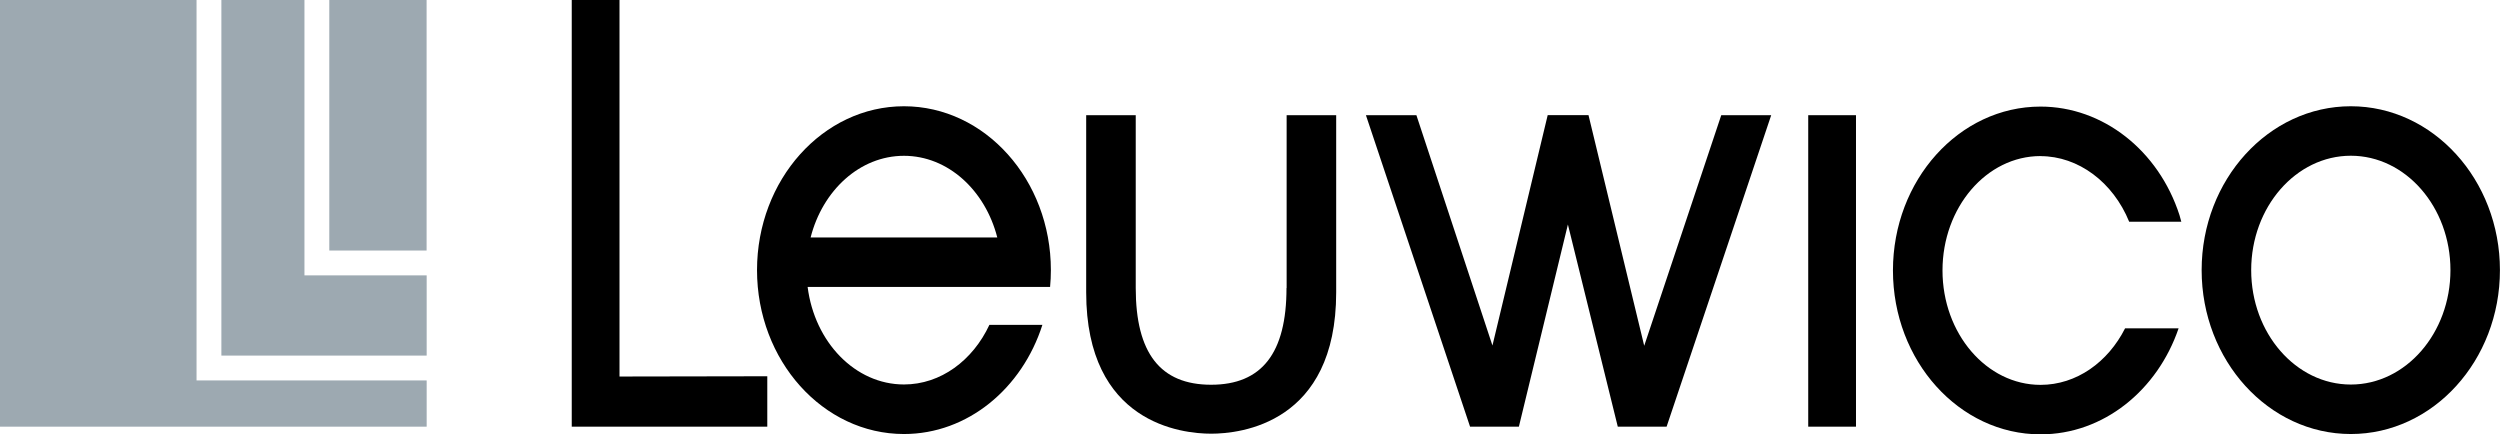
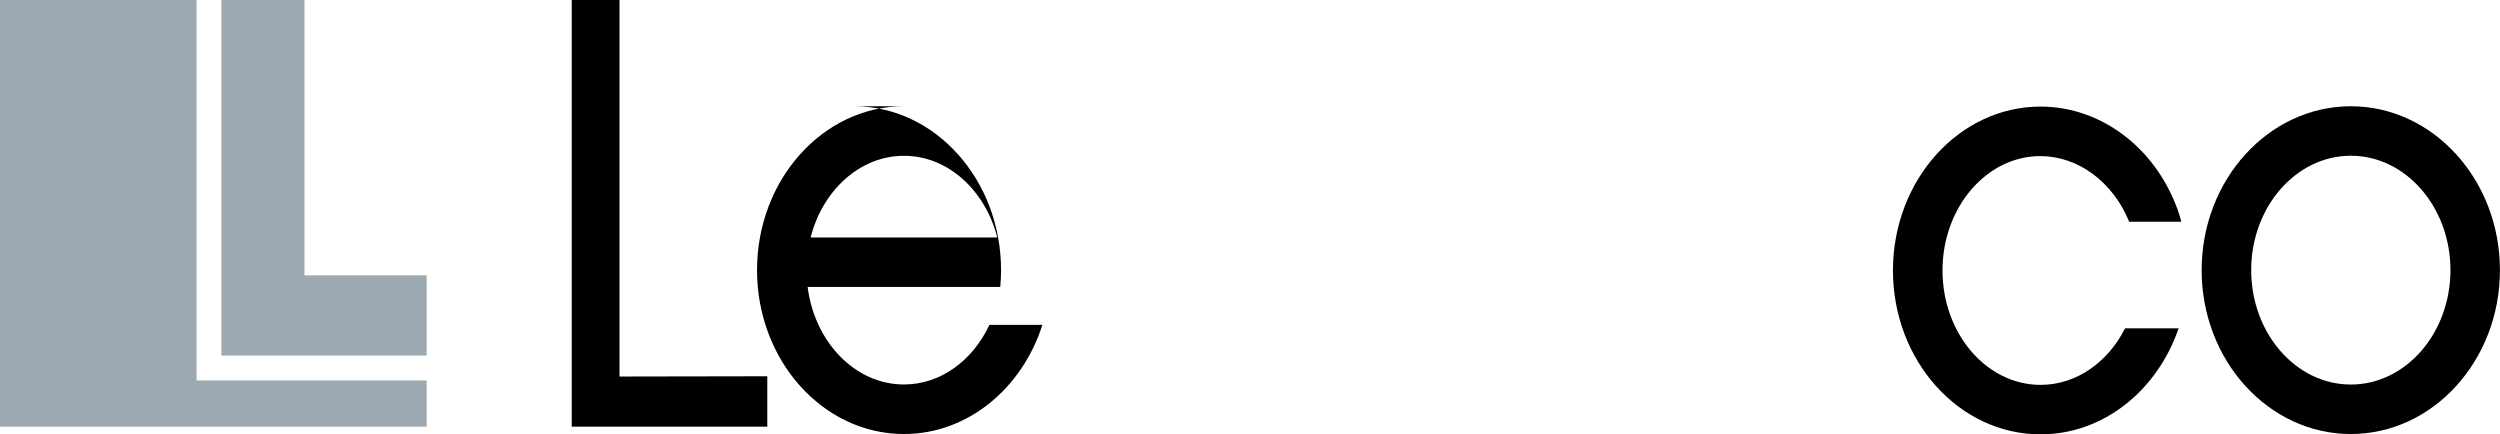
<svg xmlns="http://www.w3.org/2000/svg" id="Ebene_1" data-name="Ebene 1" viewBox="0 0 377.4 65.58">
  <defs>
    <style>
      .cls-1 {
        fill: #9da9b1;
      }
    </style>
  </defs>
  <g>
-     <polygon points="248.21 52.2 239.8 17.38 233.64 17.38 225.3 52.16 213.82 17.39 206.2 17.39 221.92 64.41 229.29 64.41 236.69 33.89 244.22 64.41 251.59 64.41 267.38 17.39 259.84 17.39 248.21 52.2" />
-     <path d="M194.21,43.48c0,9.82-3.72,14.6-11.38,14.6s-11.38-4.77-11.38-14.6v-26.09h-7.48v26.74c0,19.8,14.44,21.34,18.87,21.34s18.87-1.54,18.87-21.34v-26.74h-7.48v26.09Z" />
-     <rect x="272.97" y="17.39" width="7.21" height="47.02" />
    <polygon points="93.52 0 86.31 0 86.31 64.41 115.83 64.41 115.83 56.8 93.52 56.84 93.52 0" />
    <path d="M354.88,16.04c-12.41,0-22.52,11.1-22.52,24.74s10.1,24.74,22.52,24.74,22.51-11.1,22.51-24.74-10.1-24.74-22.51-24.74ZM354.88,58.05c-8.29,0-15.04-7.75-15.04-17.27s6.75-17.27,15.04-17.27,15.04,7.75,15.04,17.27-6.75,17.27-15.04,17.27Z" />
    <path d="M308.03,23.57c5.72,0,10.96,3.93,13.39,9.9h7.87c-.09-.32-.17-.65-.27-.98-3.16-9.81-11.59-16.4-20.98-16.4-12.29,0-22.28,11.1-22.28,24.74s9.99,24.74,22.28,24.74c9.52,0,17.65-6.66,20.84-16h-8.08c-2.58,5.1-7.33,8.53-12.76,8.53-8.16,0-14.8-7.75-14.8-17.27s6.64-17.27,14.8-17.27Z" />
-     <path d="M136.46,16.04c-12.23,0-22.18,11.1-22.18,24.74s9.95,24.74,22.18,24.74c9.63,0,17.84-6.89,20.9-16.48h-8c-2.5,5.36-7.34,9-12.9,9-7.37,0-13.49-6.4-14.54-14.72h29.08s7.52,0,7.52,0c.08-.84.12-1.68.12-2.54,0-13.64-9.95-24.74-22.18-24.74ZM122.37,35.85c1.81-7.12,7.44-12.33,14.09-12.33s12.27,5.21,14.09,12.33h-28.17Z" />
+     <path d="M136.46,16.04c-12.23,0-22.18,11.1-22.18,24.74s9.95,24.74,22.18,24.74c9.63,0,17.84-6.89,20.9-16.48h-8c-2.5,5.36-7.34,9-12.9,9-7.37,0-13.49-6.4-14.54-14.72h29.08c.08-.84.12-1.68.12-2.54,0-13.64-9.95-24.74-22.18-24.74ZM122.37,35.85c1.81-7.12,7.44-12.33,14.09-12.33s12.27,5.21,14.09,12.33h-28.17Z" />
  </g>
  <g>
    <polygon class="cls-1" points="45.96 0 33.42 0 33.42 53.68 64.41 53.68 64.41 41.57 45.96 41.57 45.96 0" />
    <polygon class="cls-1" points="29.67 0 0 0 0 64.41 64.41 64.41 64.41 57.43 29.67 57.43 29.67 0" />
-     <rect class="cls-1" x="49.71" width="14.69" height="37.82" />
  </g>
</svg>